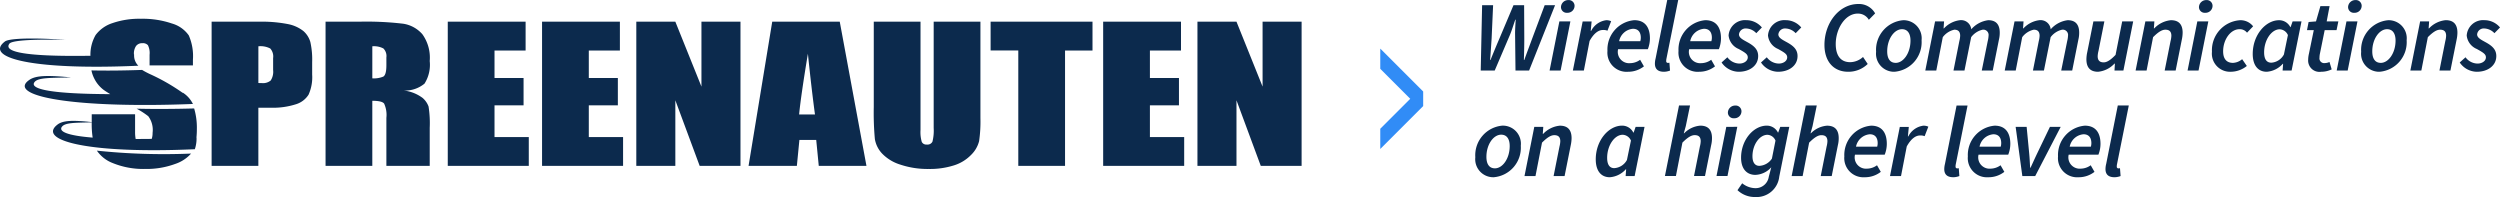
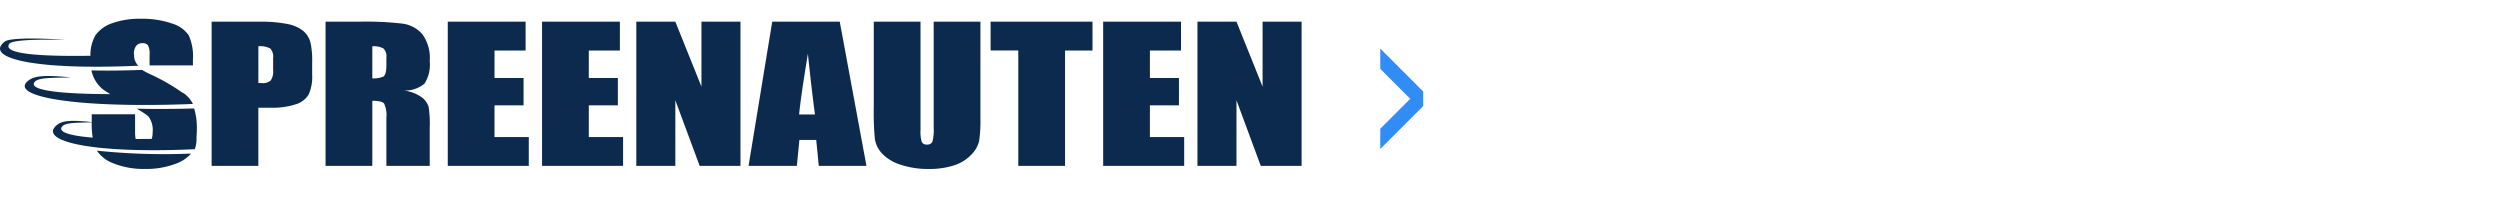
<svg xmlns="http://www.w3.org/2000/svg" width="349.568" height="27.55" viewBox="0 0 349.568 27.55">
  <g id="spree-claim-logo" transform="translate(-448 -84.188)">
-     <path id="claim" d="M1.23,0H3.186L5.311-4.975c.293-.7.5-1.439.755-2.138h.056c-.042.713-.1,1.509-.084,2.138L6.093,0h1.9l3.634-9.14H10.174l-1.761,4.7c-.349.964-.741,1.971-1.09,2.963H7.267c.028-.992.056-2,.056-2.963L7.3-9.14H5.814l-1.985,4.7C3.424-3.494,3-2.474,2.6-1.481H2.544c.084-.992.14-1.985.21-2.963l.21-4.7H1.426Zm9.629,0H12.4l1.37-6.876H12.229Zm2.474-8.078a.982.982,0,0,0,1.02-.978.808.808,0,0,0-.88-.8,1.011,1.011,0,0,0-1.02.992A.8.8,0,0,0,13.333-8.078ZM14.115,0h1.537l.8-4.137c.573-1.034,1.216-1.537,1.859-1.537a1.52,1.52,0,0,1,.643.1L19.468-6.9a1.54,1.54,0,0,0-.7-.14,2.75,2.75,0,0,0-2.1,1.5h-.056l.126-1.328H15.485Zm7.7.168a3.586,3.586,0,0,0,2.236-.755l-.531-.922a2.4,2.4,0,0,1-1.4.475,1.582,1.582,0,0,1-1.677-1.957H24.6A4.176,4.176,0,0,0,24.891-4.5c0-1.426-.587-2.544-2.194-2.544a4.107,4.107,0,0,0-3.745,4.3A2.676,2.676,0,0,0,21.816.168Zm-1.23-4.277a2.152,2.152,0,0,1,1.929-1.733c.825,0,1.1.587,1.1,1.244a1.8,1.8,0,0,1-.07.489ZM26.861.168A2.481,2.481,0,0,0,27.7,0l-.084-1.1a.706.706,0,0,1-.21.028.224.224,0,0,1-.238-.252,1.552,1.552,0,0,1,.028-.321l1.649-8.218H27.309L25.687-1.705a3.07,3.07,0,0,0-.1.727C25.59-.266,25.953.168,26.861.168Zm4.892,0a3.586,3.586,0,0,0,2.236-.755l-.531-.922a2.4,2.4,0,0,1-1.4.475,1.582,1.582,0,0,1-1.677-1.957h4.151A4.176,4.176,0,0,0,34.827-4.5c0-1.426-.587-2.544-2.194-2.544a4.107,4.107,0,0,0-3.745,4.3A2.676,2.676,0,0,0,31.753.168Zm-1.23-4.277a2.152,2.152,0,0,1,1.929-1.733c.825,0,1.1.587,1.1,1.244a1.8,1.8,0,0,1-.07.489ZM37.3.168c1.565,0,2.725-.88,2.725-2.194,0-.908-.559-1.426-1.509-1.943-.629-.349-1.174-.615-1.174-1.09a.929.929,0,0,1,1.02-.825,2.03,2.03,0,0,1,1.4.657l.783-.8a2.842,2.842,0,0,0-2.166-1.02A2.3,2.3,0,0,0,35.89-4.905,2.288,2.288,0,0,0,37.3-3.019c.922.517,1.272.727,1.272,1.174,0,.5-.531.866-1.174.866a2.128,2.128,0,0,1-1.677-.88l-.811.727A2.933,2.933,0,0,0,37.3.168Zm5.506,0c1.565,0,2.725-.88,2.725-2.194,0-.908-.559-1.426-1.509-1.943-.629-.349-1.174-.615-1.174-1.09a.929.929,0,0,1,1.02-.825,2.03,2.03,0,0,1,1.4.657l.783-.8a2.842,2.842,0,0,0-2.166-1.02A2.3,2.3,0,0,0,41.4-4.905a2.288,2.288,0,0,0,1.412,1.887c.922.517,1.272.727,1.272,1.174,0,.5-.531.866-1.174.866a2.128,2.128,0,0,1-1.677-.88l-.811.727A2.933,2.933,0,0,0,42.808.168Zm9.811,0a3.849,3.849,0,0,0,2.725-1.09L54.687-1.9a2.734,2.734,0,0,1-1.789.727c-1.412,0-2.026-1.02-2.026-2.544,0-2.1,1.3-4.249,3.075-4.249A1.741,1.741,0,0,1,55.5-7.1l.88-.894a2.573,2.573,0,0,0-2.334-1.314c-2.739,0-4.752,2.683-4.752,5.716C49.292-1.3,50.55.168,52.619.168Zm6.471,0a4.141,4.141,0,0,0,3.787-4.4,2.527,2.527,0,0,0-2.572-2.809,4.154,4.154,0,0,0-3.787,4.416A2.523,2.523,0,0,0,59.089.168Zm.168-1.244c-.783,0-1.188-.587-1.188-1.607,0-1.747.992-3.1,2.068-3.1.769,0,1.188.587,1.188,1.593C61.325-2.446,60.333-1.076,59.257-1.076ZM63.394,0h1.537l.908-4.668a2.754,2.754,0,0,1,1.621-1.048c.545,0,.811.28.811.853a3.419,3.419,0,0,1-.112.727L67.335,0h1.537l.936-4.668a2.773,2.773,0,0,1,1.607-1.048.741.741,0,0,1,.825.853,3.419,3.419,0,0,1-.112.727L71.29,0h1.537l.866-4.332a4.012,4.012,0,0,0,.112-.964c0-1.1-.475-1.747-1.607-1.747a3.793,3.793,0,0,0-2.376,1.272,1.425,1.425,0,0,0-1.593-1.272A3.657,3.657,0,0,0,66.007-5.9h-.056l.07-.978H64.763ZM74.5,0h1.537l.908-4.668a2.754,2.754,0,0,1,1.621-1.048c.545,0,.811.28.811.853a3.419,3.419,0,0,1-.112.727L78.446,0h1.537l.936-4.668a2.773,2.773,0,0,1,1.607-1.048.741.741,0,0,1,.825.853,3.419,3.419,0,0,1-.112.727L82.4,0h1.537L84.8-4.332a4.012,4.012,0,0,0,.112-.964c0-1.1-.475-1.747-1.607-1.747a3.793,3.793,0,0,0-2.376,1.272A1.425,1.425,0,0,0,79.34-7.044,3.657,3.657,0,0,0,77.118-5.9h-.056l.07-.978H75.874ZM87.558.168A3.615,3.615,0,0,0,89.85-.978h.056L89.85,0h1.244l1.37-6.876H90.926L90-2.194c-.685.713-1.2,1.048-1.663,1.048-.573,0-.839-.293-.839-.866a3.419,3.419,0,0,1,.112-.727l.825-4.137H86.9l-.866,4.332a4.988,4.988,0,0,0-.112.964C85.923-.475,86.412.168,87.558.168ZM92.8,0h1.537l.908-4.668c.727-.727,1.244-1.048,1.719-1.048.573,0,.839.28.839.853a3.419,3.419,0,0,1-.112.727L96.866,0H98.4l.866-4.332a4.868,4.868,0,0,0,.112-.964c0-1.1-.489-1.747-1.635-1.747A3.677,3.677,0,0,0,95.412-5.9h-.056l.07-.978H94.168Zm7.267,0H101.6l1.37-6.876h-1.537Zm2.474-8.078a.982.982,0,0,0,1.02-.978.808.808,0,0,0-.88-.8,1.011,1.011,0,0,0-1.02.992A.8.8,0,0,0,102.54-8.078ZM106.09.168a3.613,3.613,0,0,0,2.264-.811l-.657-.95a2.094,2.094,0,0,1-1.286.517c-.908,0-1.37-.587-1.37-1.607,0-1.691,1.062-3.1,2.278-3.1a1.269,1.269,0,0,1,1.062.489l.853-.894a2.246,2.246,0,0,0-1.817-.853,4.211,4.211,0,0,0-3.941,4.416A2.539,2.539,0,0,0,106.09.168Zm5.045,0a3.318,3.318,0,0,0,2.25-1.118h.042l-.07.95h1.258L116-6.876h-1.244l-.28.8h-.042a1.746,1.746,0,0,0-1.565-.964c-1.9,0-3.69,2.082-3.69,4.71C109.178-.727,109.919.168,111.135.168Zm.629-1.272c-.615,0-.992-.447-.992-1.439,0-1.761,1.048-3.228,2.18-3.228a1.316,1.316,0,0,1,1.146.811l-.559,2.711A2.16,2.16,0,0,1,111.764-1.1ZM118.738.168a3.361,3.361,0,0,0,1.481-.335L119.912-1.2a1.622,1.622,0,0,1-.657.154.657.657,0,0,1-.741-.755,2.854,2.854,0,0,1,.042-.475l.685-3.382H120.9l.252-1.216H119.52l.405-2.138H118.64l-.615,2.138-1.034.084-.224,1.132h.95l-.685,3.326a3.765,3.765,0,0,0-.1.8A1.581,1.581,0,0,0,118.738.168ZM120.918,0h1.537l1.37-6.876h-1.537Zm2.474-8.078a.982.982,0,0,0,1.02-.978.808.808,0,0,0-.88-.8,1.011,1.011,0,0,0-1.02.992A.8.8,0,0,0,123.392-8.078ZM126.914.168a4.141,4.141,0,0,0,3.787-4.4,2.527,2.527,0,0,0-2.572-2.809,4.154,4.154,0,0,0-3.787,4.416A2.523,2.523,0,0,0,126.914.168Zm.168-1.244c-.783,0-1.188-.587-1.188-1.607,0-1.747.992-3.1,2.068-3.1.769,0,1.188.587,1.188,1.593C129.15-2.446,128.157-1.076,127.081-1.076ZM131.218,0h1.537l.908-4.668c.727-.727,1.244-1.048,1.719-1.048.573,0,.839.28.839.853a3.419,3.419,0,0,1-.112.727L135.285,0h1.537l.867-4.332A4.87,4.87,0,0,0,137.8-5.3c0-1.1-.489-1.747-1.635-1.747A3.677,3.677,0,0,0,133.831-5.9h-.056l.07-.978h-1.258Zm9.294.168c1.565,0,2.725-.88,2.725-2.194,0-.908-.559-1.426-1.509-1.943-.629-.349-1.174-.615-1.174-1.09a.929.929,0,0,1,1.02-.825,2.03,2.03,0,0,1,1.4.657l.783-.8a2.842,2.842,0,0,0-2.166-1.02A2.3,2.3,0,0,0,139.1-4.905a2.288,2.288,0,0,0,1.412,1.887c.922.517,1.272.727,1.272,1.174,0,.5-.531.866-1.174.866a2.128,2.128,0,0,1-1.677-.88l-.811.727A2.933,2.933,0,0,0,140.512.168ZM3.047,14.916a4.141,4.141,0,0,0,3.787-4.4A2.527,2.527,0,0,0,4.263,7.7,4.154,4.154,0,0,0,.475,12.121,2.523,2.523,0,0,0,3.047,14.916Zm.168-1.244c-.783,0-1.188-.587-1.188-1.607,0-1.747.992-3.1,2.068-3.1.769,0,1.188.587,1.188,1.593C5.283,12.3,4.291,13.672,3.214,13.672Zm4.137,1.076H8.889L9.8,10.08c.727-.727,1.244-1.048,1.719-1.048.573,0,.839.28.839.853a3.419,3.419,0,0,1-.112.727l-.825,4.137h1.537l.866-4.332a4.869,4.869,0,0,0,.112-.964c0-1.1-.489-1.747-1.635-1.747A3.677,3.677,0,0,0,9.965,8.851H9.909l.07-.978H8.721Zm11.921.168a3.318,3.318,0,0,0,2.25-1.118h.042l-.07.95h1.258l1.384-6.876H22.892l-.28.8h-.042A1.746,1.746,0,0,0,21.006,7.7c-1.9,0-3.69,2.082-3.69,4.71C17.316,14.022,18.057,14.916,19.273,14.916Zm.629-1.272c-.615,0-.992-.447-.992-1.439,0-1.761,1.048-3.228,2.18-3.228a1.316,1.316,0,0,1,1.146.811L21.676,12.5A2.16,2.16,0,0,1,19.9,13.644Zm7.086,1.1h1.537l.908-4.668c.727-.727,1.244-1.048,1.719-1.048.573,0,.839.28.839.853a3.419,3.419,0,0,1-.112.727l-.825,4.137h1.537l.866-4.332a4.012,4.012,0,0,0,.112-.964c0-1.1-.489-1.747-1.635-1.747a3.53,3.53,0,0,0-2.25,1.062h-.056l.28-1.006L30.5,4.881H28.958Zm7.211,0h1.537l1.37-6.876H35.568ZM36.672,6.67a.982.982,0,0,0,1.02-.978.808.808,0,0,0-.88-.8,1.011,1.011,0,0,0-1.02.992A.8.8,0,0,0,36.672,6.67Zm2.921,11.013a3.2,3.2,0,0,0,3.382-2.851l1.4-6.96H43.115l-.293.8h-.028A1.74,1.74,0,0,0,41.242,7.7c-1.873,0-3.606,2-3.606,4.486,0,1.607.839,2.4,2,2.4a3.131,3.131,0,0,0,2.222-1.062l-.349,1.328a1.862,1.862,0,0,1-1.873,1.593,3.027,3.027,0,0,1-1.845-.685l-.657.964A3.512,3.512,0,0,0,39.593,17.683Zm.6-4.36c-.587,0-.964-.433-.964-1.342,0-1.621.992-3,2.1-3a1.282,1.282,0,0,1,1.118.811l-.5,2.516A2.236,2.236,0,0,1,40.194,13.323Zm4.514,1.426h1.537l.908-4.668c.727-.727,1.244-1.048,1.719-1.048.573,0,.839.28.839.853a3.419,3.419,0,0,1-.112.727l-.825,4.137h1.537l.866-4.332a4.012,4.012,0,0,0,.112-.964c0-1.1-.489-1.747-1.635-1.747a3.53,3.53,0,0,0-2.25,1.062H47.35l.28-1.006.587-2.879H46.679Zm10.23.168a3.586,3.586,0,0,0,2.236-.755l-.531-.922a2.4,2.4,0,0,1-1.4.475,1.582,1.582,0,0,1-1.677-1.957H57.72a4.176,4.176,0,0,0,.293-1.509c0-1.426-.587-2.544-2.194-2.544a4.107,4.107,0,0,0-3.745,4.3A2.676,2.676,0,0,0,54.939,14.916Zm-1.23-4.277a2.152,2.152,0,0,1,1.929-1.733c.825,0,1.1.587,1.1,1.244a1.8,1.8,0,0,1-.07.489Zm4.752,4.109H60l.8-4.137c.573-1.034,1.216-1.537,1.859-1.537a1.52,1.52,0,0,1,.643.1l.517-1.328a1.54,1.54,0,0,0-.7-.14,2.75,2.75,0,0,0-2.1,1.5h-.056l.126-1.328H59.83Zm8.861.168a2.481,2.481,0,0,0,.839-.168l-.084-1.1a.706.706,0,0,1-.21.028.224.224,0,0,1-.238-.252,1.552,1.552,0,0,1,.028-.321l1.649-8.218H67.768l-1.621,8.162a3.07,3.07,0,0,0-.1.727C66.049,14.483,66.413,14.916,67.321,14.916Zm4.892,0a3.586,3.586,0,0,0,2.236-.755l-.531-.922a2.4,2.4,0,0,1-1.4.475,1.582,1.582,0,0,1-1.677-1.957h4.151a4.176,4.176,0,0,0,.293-1.509c0-1.426-.587-2.544-2.194-2.544a4.107,4.107,0,0,0-3.745,4.3A2.676,2.676,0,0,0,72.213,14.916Zm-1.23-4.277a2.152,2.152,0,0,1,1.929-1.733c.825,0,1.1.587,1.1,1.244a1.8,1.8,0,0,1-.07.489Zm5.982,4.109h1.8l3.564-6.876H80.822l-1.747,3.634c-.335.7-.643,1.384-.964,2.082h-.056c-.042-.7-.07-1.4-.14-2.082l-.349-3.634H76.028Zm7.854.168a3.586,3.586,0,0,0,2.236-.755l-.531-.922a2.4,2.4,0,0,1-1.4.475,1.582,1.582,0,0,1-1.677-1.957H87.6a4.176,4.176,0,0,0,.293-1.509c0-1.426-.587-2.544-2.194-2.544a4.107,4.107,0,0,0-3.745,4.3A2.676,2.676,0,0,0,84.819,14.916Zm-1.23-4.277a2.152,2.152,0,0,1,1.929-1.733c.825,0,1.1.587,1.1,1.244a1.8,1.8,0,0,1-.07.489Zm6.275,4.277a2.481,2.481,0,0,0,.839-.168l-.084-1.1a.706.706,0,0,1-.21.028.224.224,0,0,1-.238-.252A1.552,1.552,0,0,1,90.2,13.1l1.649-8.218H90.311L88.69,13.043a3.07,3.07,0,0,0-.1.727C88.592,14.483,88.955,14.916,89.864,14.916Z" transform="translate(653.814 94.055)" fill="#0c2a4d" />
    <path id="cheveon" d="M2.192,14.8V11.99L6.384,7.8,2.192,3.607V.8h.02l5.98,5.98v2.04L2.212,14.8Z" transform="translate(638.807 90.202)" fill="#318cf6" />
    <path id="spreenauten" d="M-322.09-66.41a5.991,5.991,0,0,1-2.569-1.554,3.9,3.9,0,0,1-1.011-2.026,40.478,40.478,0,0,1-.153-4.477V-86.4h6.537v15.121a4.908,4.908,0,0,0,.175,1.687.7.7,0,0,0,.708.369.765.765,0,0,0,.783-.4,6.265,6.265,0,0,0,.174-1.912V-86.4h6.537v13.478a19.12,19.12,0,0,1-.185,3.219,4.07,4.07,0,0,1-1.1,1.907,5.7,5.7,0,0,1-2.406,1.482,11.093,11.093,0,0,1-3.528.506A11.985,11.985,0,0,1-322.09-66.41Zm-110.085-.2a4.747,4.747,0,0,1-2.279-1.759,89.906,89.906,0,0,0,13.173.407,5.133,5.133,0,0,1-2.248,1.459,11.53,11.53,0,0,1-4.178.692A11.288,11.288,0,0,1-432.176-66.609Zm160.464.365-3.395-9.167v9.167h-5.458V-86.4h5.458l3.649,9.076V-86.4H-266v20.159Zm-22.037,0V-86.4h10.884v4.027h-4.347v3.848h4.062v3.822h-4.062v4.434h4.792v4.028Zm-11.867,0V-82.376h-3.871V-86.4h14.247v4.027h-3.839v16.132Zm-27.9,0-.355-3.62h-2.353l-.354,3.62h-6.754l3.31-20.159h9.44l3.734,20.159Zm-2.745-7.187h2.216q-.468-3.428-.989-8.491Q-336-76.111-336.263-73.431Zm-13.909,7.187-3.4-9.167v9.167h-5.458V-86.4h5.458l3.65,9.076V-86.4h5.458v20.159Zm-22.037,0V-86.4h10.884v4.027h-4.347v3.848h4.062v3.822h-4.062v4.434h4.792v4.028Zm-13.184,0V-86.4h10.884v4.027h-4.347v3.848h4.062v3.822h-4.062v4.434h4.792v4.028Zm-8.583,0v-6.708a3.812,3.812,0,0,0-.318-2c-.206-.259-.756-.387-1.65-.387v9.1h-6.537V-86.4h4.617a43.747,43.747,0,0,1,6.251.284,4.446,4.446,0,0,1,2.666,1.465,5.608,5.608,0,0,1,1.031,3.75,4.909,4.909,0,0,1-.73,3.161,4.271,4.271,0,0,1-2.866.968,5.423,5.423,0,0,1,2.607,1.036,2.921,2.921,0,0,1,.825,1.19,14.9,14.9,0,0,1,.164,2.982v5.323Zm-1.967-12.234a3.4,3.4,0,0,0,1.528-.242c.291-.161.439-.688.439-1.576V-81.4a1.485,1.485,0,0,0-.423-1.261,2.842,2.842,0,0,0-1.544-.3ZM-418.41-66.244V-86.4h6.574a19.01,19.01,0,0,1,4.1.335,5.024,5.024,0,0,1,2.153.968,3.211,3.211,0,0,1,.978,1.538,11.218,11.218,0,0,1,.254,2.795v1.755a5.954,5.954,0,0,1-.5,2.807,3.192,3.192,0,0,1-1.814,1.359,10.5,10.5,0,0,1-3.459.472h-1.751v8.131Zm6.537-11.584c.185.009.344.013.476.013a1.713,1.713,0,0,0,1.243-.357,2.22,2.22,0,0,0,.344-1.474v-1.66a1.673,1.673,0,0,0-.4-1.346,2.963,2.963,0,0,0-1.661-.31Zm-28.1,5.82c.779-.6,2.119-.637,4.8-.355v-1.094h6.061v2.451A5.19,5.19,0,0,0-429.03-70q1.06,0,2.245-.015a2.584,2.584,0,0,0,.12-.841,3.2,3.2,0,0,0-.6-2.324,11.393,11.393,0,0,0-1.63-1.057c2.427.057,5.119.049,8.042-.034a9.424,9.424,0,0,1,.379,2.879,11.464,11.464,0,0,1-.058,1.2h.014a4.6,4.6,0,0,1-.241,1.623q-3.112.14-5.762.137C-437.512-68.433-442.424-70.121-439.969-72.007Zm.629.3c-.474.642.675,1.223,4.3,1.515a12.733,12.733,0,0,1-.133-1.942v-.192C-437.58-72.269-438.913-72.287-439.34-71.708Zm-4.527-6.573c.924-.617,2.536-.639,5.822-.328-2.965.068-4.59.027-5.1.626-.761.9,1.592,1.679,10.568,1.713q-.626-.375-.961-.622a4.479,4.479,0,0,1-1.306-1.619,4.513,4.513,0,0,1-.368-1.079q3.143.072,7.085-.068a11.348,11.348,0,0,0,1.047.562,27.722,27.722,0,0,1,4.613,2.635l.06,0a3.923,3.923,0,0,1,1.386,1.564q-3.657.143-6.8.14C-440.521-74.761-446.681-76.4-443.867-78.281Zm-3.452-5.346c.816-.617,6.134-.435,8.476-.216-2.6-.1-7.388-.085-7.836.514-.747,1,1.262,1.845,11.327,1.693a5.512,5.512,0,0,1,.727-2.9,4.761,4.761,0,0,1,2.374-1.673,11.469,11.469,0,0,1,3.962-.6,12.611,12.611,0,0,1,4.325.658,4.333,4.333,0,0,1,2.364,1.665,7.233,7.233,0,0,1,.581,3.4v.8h-6.061v-1.491a2.45,2.45,0,0,0-.232-1.334.927.927,0,0,0-.767-.284,1.056,1.056,0,0,0-.889.387,1.861,1.861,0,0,0-.3,1.164c0,.01,0,.021,0,.031h.028a1.994,1.994,0,0,0,.587,1.569q-3.229.143-5.923.14C-445.477-80.107-449.8-81.748-447.318-83.627Z" transform="translate(896 173.622)" fill="#0c2a4d" />
  </g>
</svg>